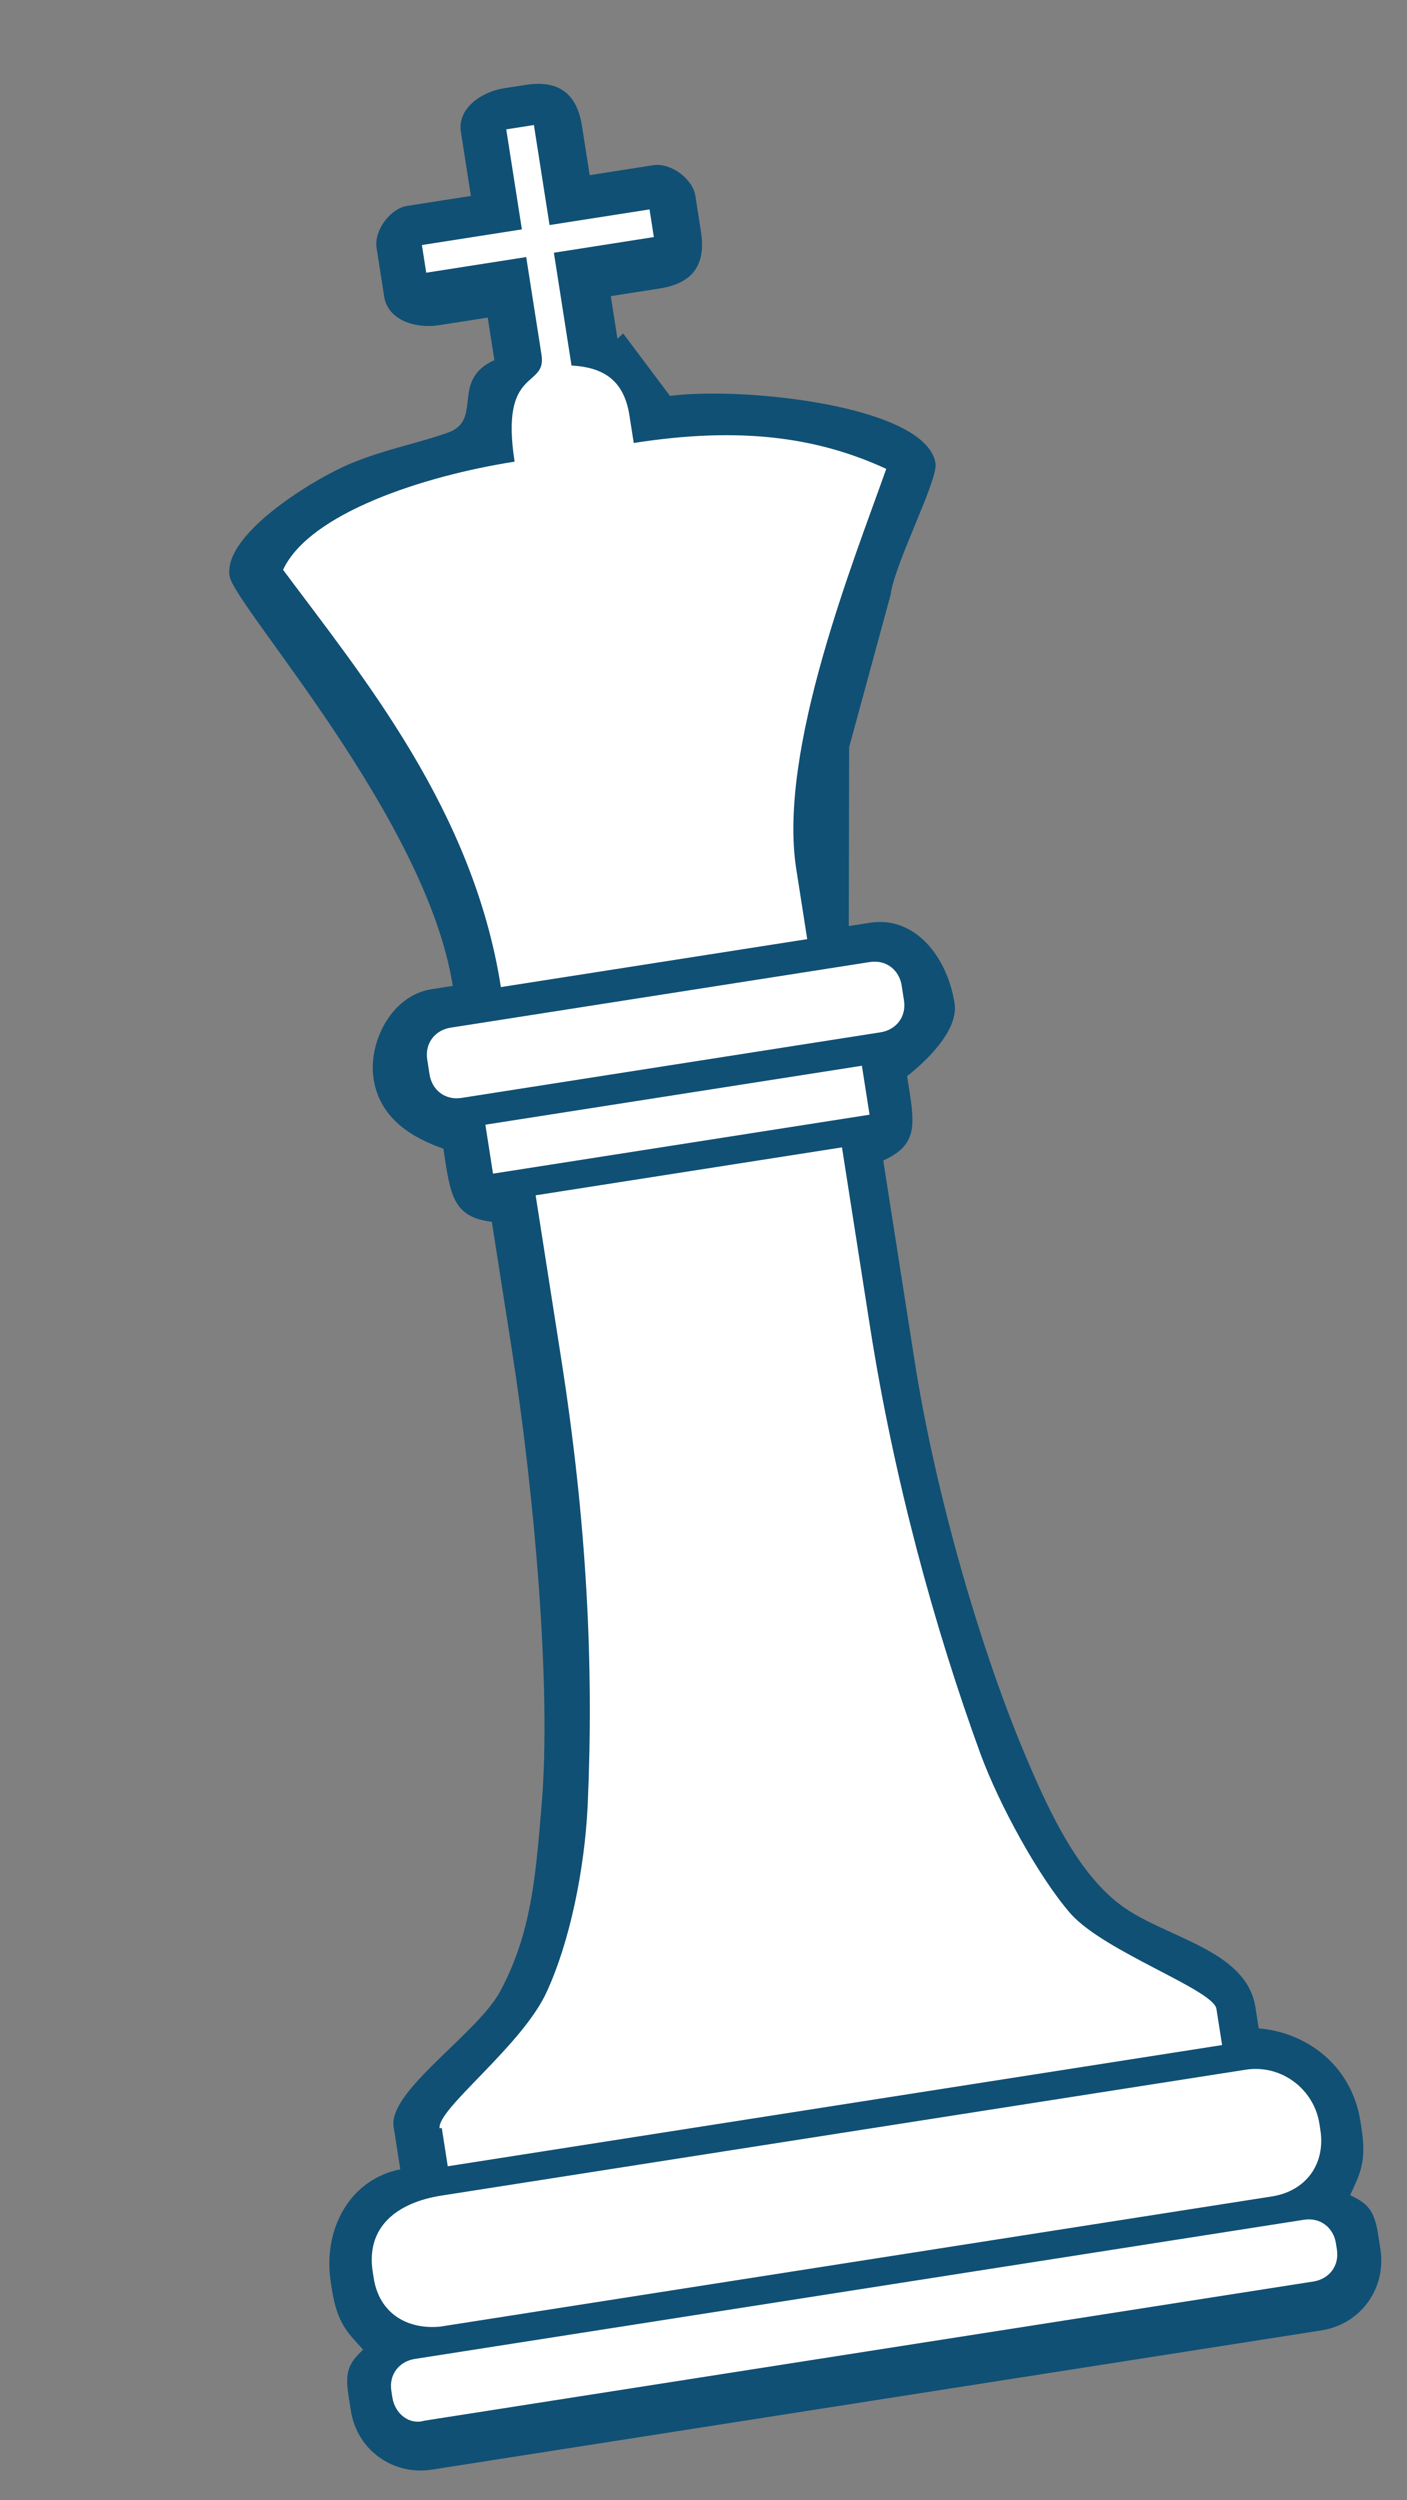
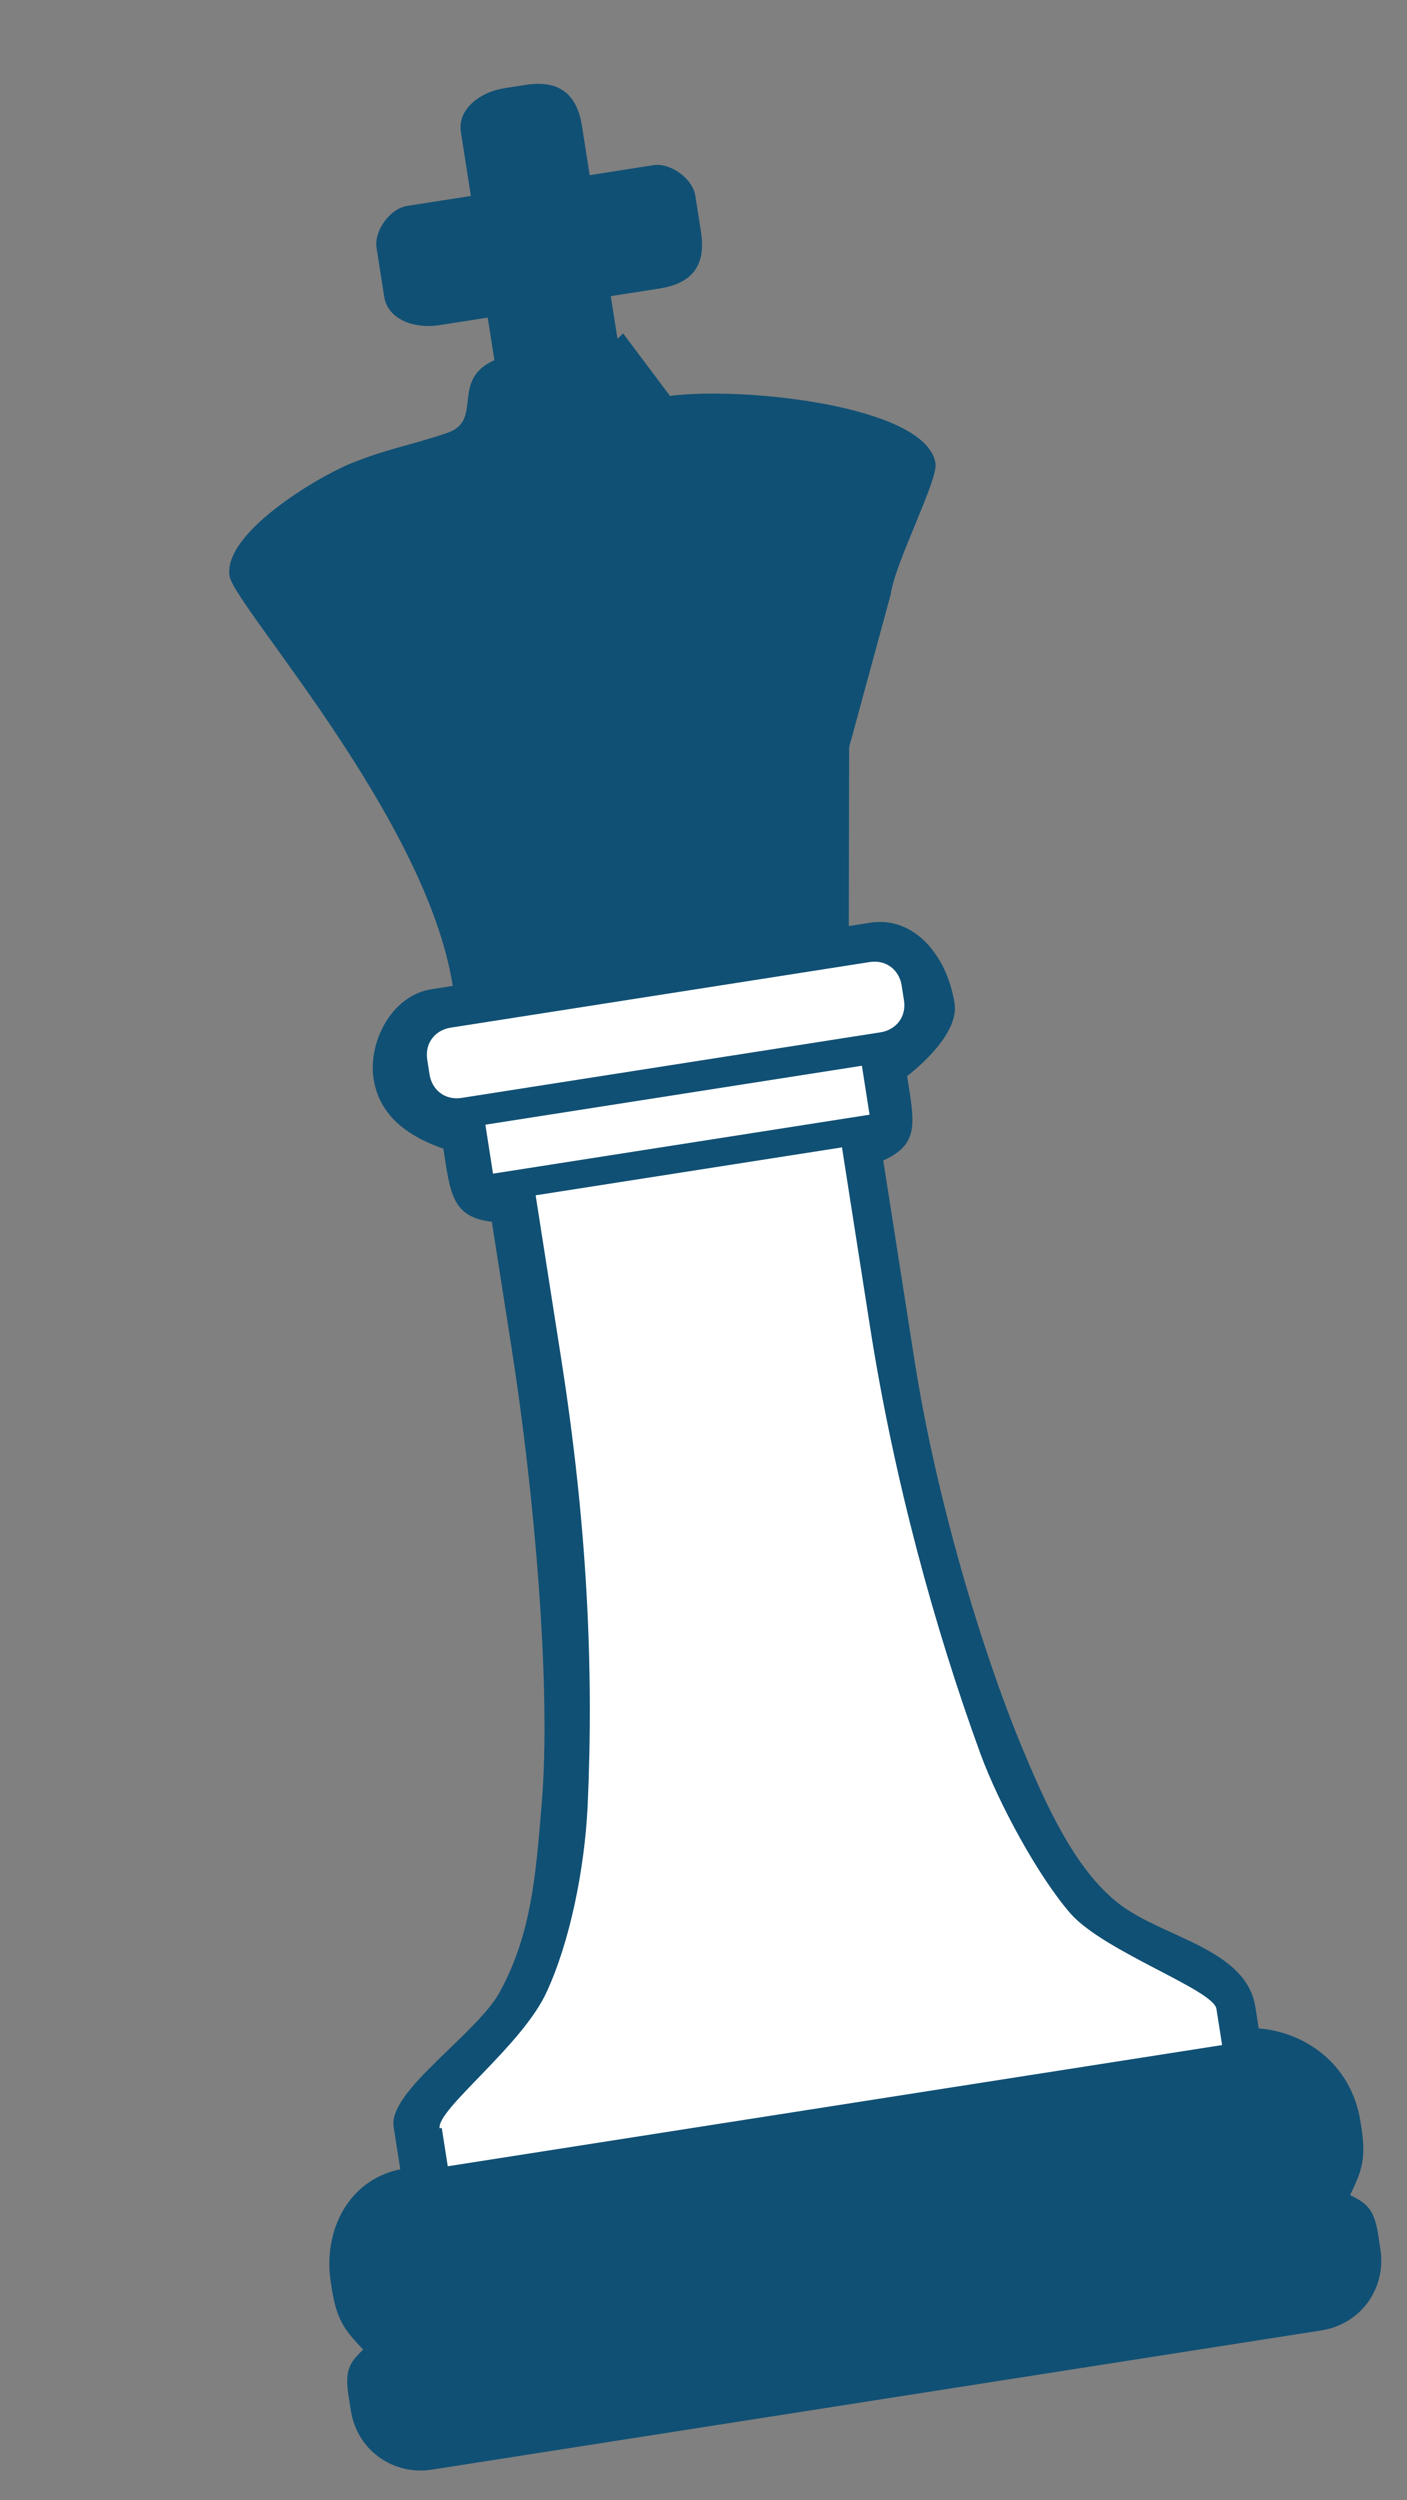
<svg xmlns="http://www.w3.org/2000/svg" width="67" height="119" viewBox="0 0 67 119" fill="none">
  <rect x="0" y="0" width="67" height="119" fill="#808080" stroke="none" />
  <path fill-rule="evenodd" clip-rule="evenodd" d="M40.435 35.566L42.412 28.303C42.596 26.822 44.675 22.864 44.548 22.054C44.12 19.319 35.465 18.39 31.903 18.843L29.674 15.871L29.402 16.121L29.085 14.095L31.415 13.731C33.035 13.477 33.618 12.556 33.38 11.036L33.111 9.314C32.984 8.504 31.929 7.735 31.119 7.861L28.08 8.337L27.715 6.007C27.462 4.386 26.541 3.804 25.021 4.042L24.008 4.2C22.894 4.375 21.773 5.173 21.948 6.287L22.423 9.326L19.384 9.801C18.574 9.928 17.805 10.982 17.931 11.793L18.296 14.123C18.47 15.237 19.781 15.655 20.895 15.48L23.225 15.116L23.542 17.142C21.409 18.098 23.058 20.02 21.283 20.609C19.608 21.182 18.392 21.372 16.734 22.047C15.075 22.721 10.615 25.391 10.932 27.417C11.154 28.835 20.308 38.923 21.56 46.925L20.547 47.084C18.622 47.385 17.521 49.633 17.791 51.355C18.092 53.28 19.684 54.172 21.112 54.675C21.445 56.802 21.518 57.932 23.421 58.154L24.372 64.232C25.434 71.019 26.268 80.332 25.791 85.907C25.504 89.377 25.292 92.004 23.849 94.721C22.818 96.75 18.475 99.505 18.744 101.227L19.061 103.253C16.646 103.735 15.358 106.116 15.754 108.648L15.802 108.952C16.055 110.573 16.54 111.016 17.29 111.833C16.661 112.45 16.404 112.802 16.594 114.017L16.705 114.726C17.006 116.651 18.748 117.832 20.571 117.546L62.915 110.921C64.839 110.62 66.02 108.879 65.734 107.055L65.624 106.346C65.433 105.131 65.082 104.874 64.293 104.479C64.759 103.472 65.085 102.902 64.831 101.281L64.783 100.977C64.356 98.242 62.145 96.72 59.939 96.546L59.781 95.533C59.352 92.798 55.531 92.254 53.423 90.716C51.431 89.264 50.06 86.469 48.907 83.743C46.782 78.783 44.564 71.243 43.55 64.76L42.06 55.237C43.804 54.446 43.544 53.448 43.196 51.22C44.028 50.571 45.661 49.07 45.455 47.753C45.107 45.524 43.558 43.587 41.431 43.92L40.418 44.078L40.435 35.566Z" fill="#105074" />
-   <path fill-rule="evenodd" clip-rule="evenodd" d="M25.424 5.951L26.169 10.712L30.93 9.967L31.136 11.284L26.375 12.029L27.215 17.398C28.68 17.48 29.703 18.046 29.972 19.768L30.178 21.085C35.142 20.309 38.846 20.767 42.202 22.317C40.693 26.601 37.029 35.684 37.916 41.357L38.439 44.7L23.852 46.982C22.537 38.574 17.29 32.234 13.48 27.122C14.721 24.438 20.15 22.654 24.506 21.973C23.792 17.414 26.04 18.515 25.787 16.895L25.058 12.235L20.297 12.98L20.09 11.663L24.852 10.918L24.107 6.157L25.424 5.951Z" fill="white" />
  <path fill-rule="evenodd" clip-rule="evenodd" d="M43.046 47.611C43.173 48.422 42.644 49.023 41.935 49.134L21.979 52.257C21.169 52.383 20.567 51.855 20.456 51.146L20.345 50.437C20.218 49.626 20.747 49.025 21.456 48.914L41.412 45.791C42.223 45.664 42.824 46.193 42.935 46.902L43.046 47.611Z" fill="white" />
  <path d="M41.043 50.726L23.113 53.532L23.477 55.862L41.407 53.056L41.043 50.726Z" fill="white" />
  <path fill-rule="evenodd" clip-rule="evenodd" d="M20.935 101.3C20.793 100.388 24.885 97.361 26.04 94.793C27.125 92.444 27.834 89.012 27.982 85.979C28.285 79.29 27.948 72.493 26.727 64.693L25.507 56.893L40.094 54.611L41.425 63.12C42.566 70.413 44.502 77.479 46.685 83.468C47.587 85.921 49.475 89.362 50.992 91.097C52.626 92.916 57.783 94.704 57.925 95.616L58.195 97.338L21.322 103.107L21.037 101.284L20.935 101.3Z" fill="white" />
-   <path fill-rule="evenodd" clip-rule="evenodd" d="M17.796 108.433L17.749 108.129C17.416 106.002 18.894 104.836 21.021 104.503L59.313 98.512C61.035 98.243 62.574 99.455 62.827 101.076L62.875 101.38C63.128 103.001 62.188 104.289 60.568 104.543L20.959 110.74C19.323 110.892 18.05 110.054 17.796 108.433Z" fill="white" />
-   <path fill-rule="evenodd" clip-rule="evenodd" d="M18.684 114.106L18.636 113.802C18.509 112.991 19.038 112.39 19.747 112.279L62.09 105.654C62.901 105.527 63.502 106.055 63.613 106.765L63.661 107.068C63.788 107.879 63.259 108.48 62.55 108.591L20.207 115.217C19.514 115.429 18.811 114.916 18.684 114.106Z" fill="white" />
</svg>